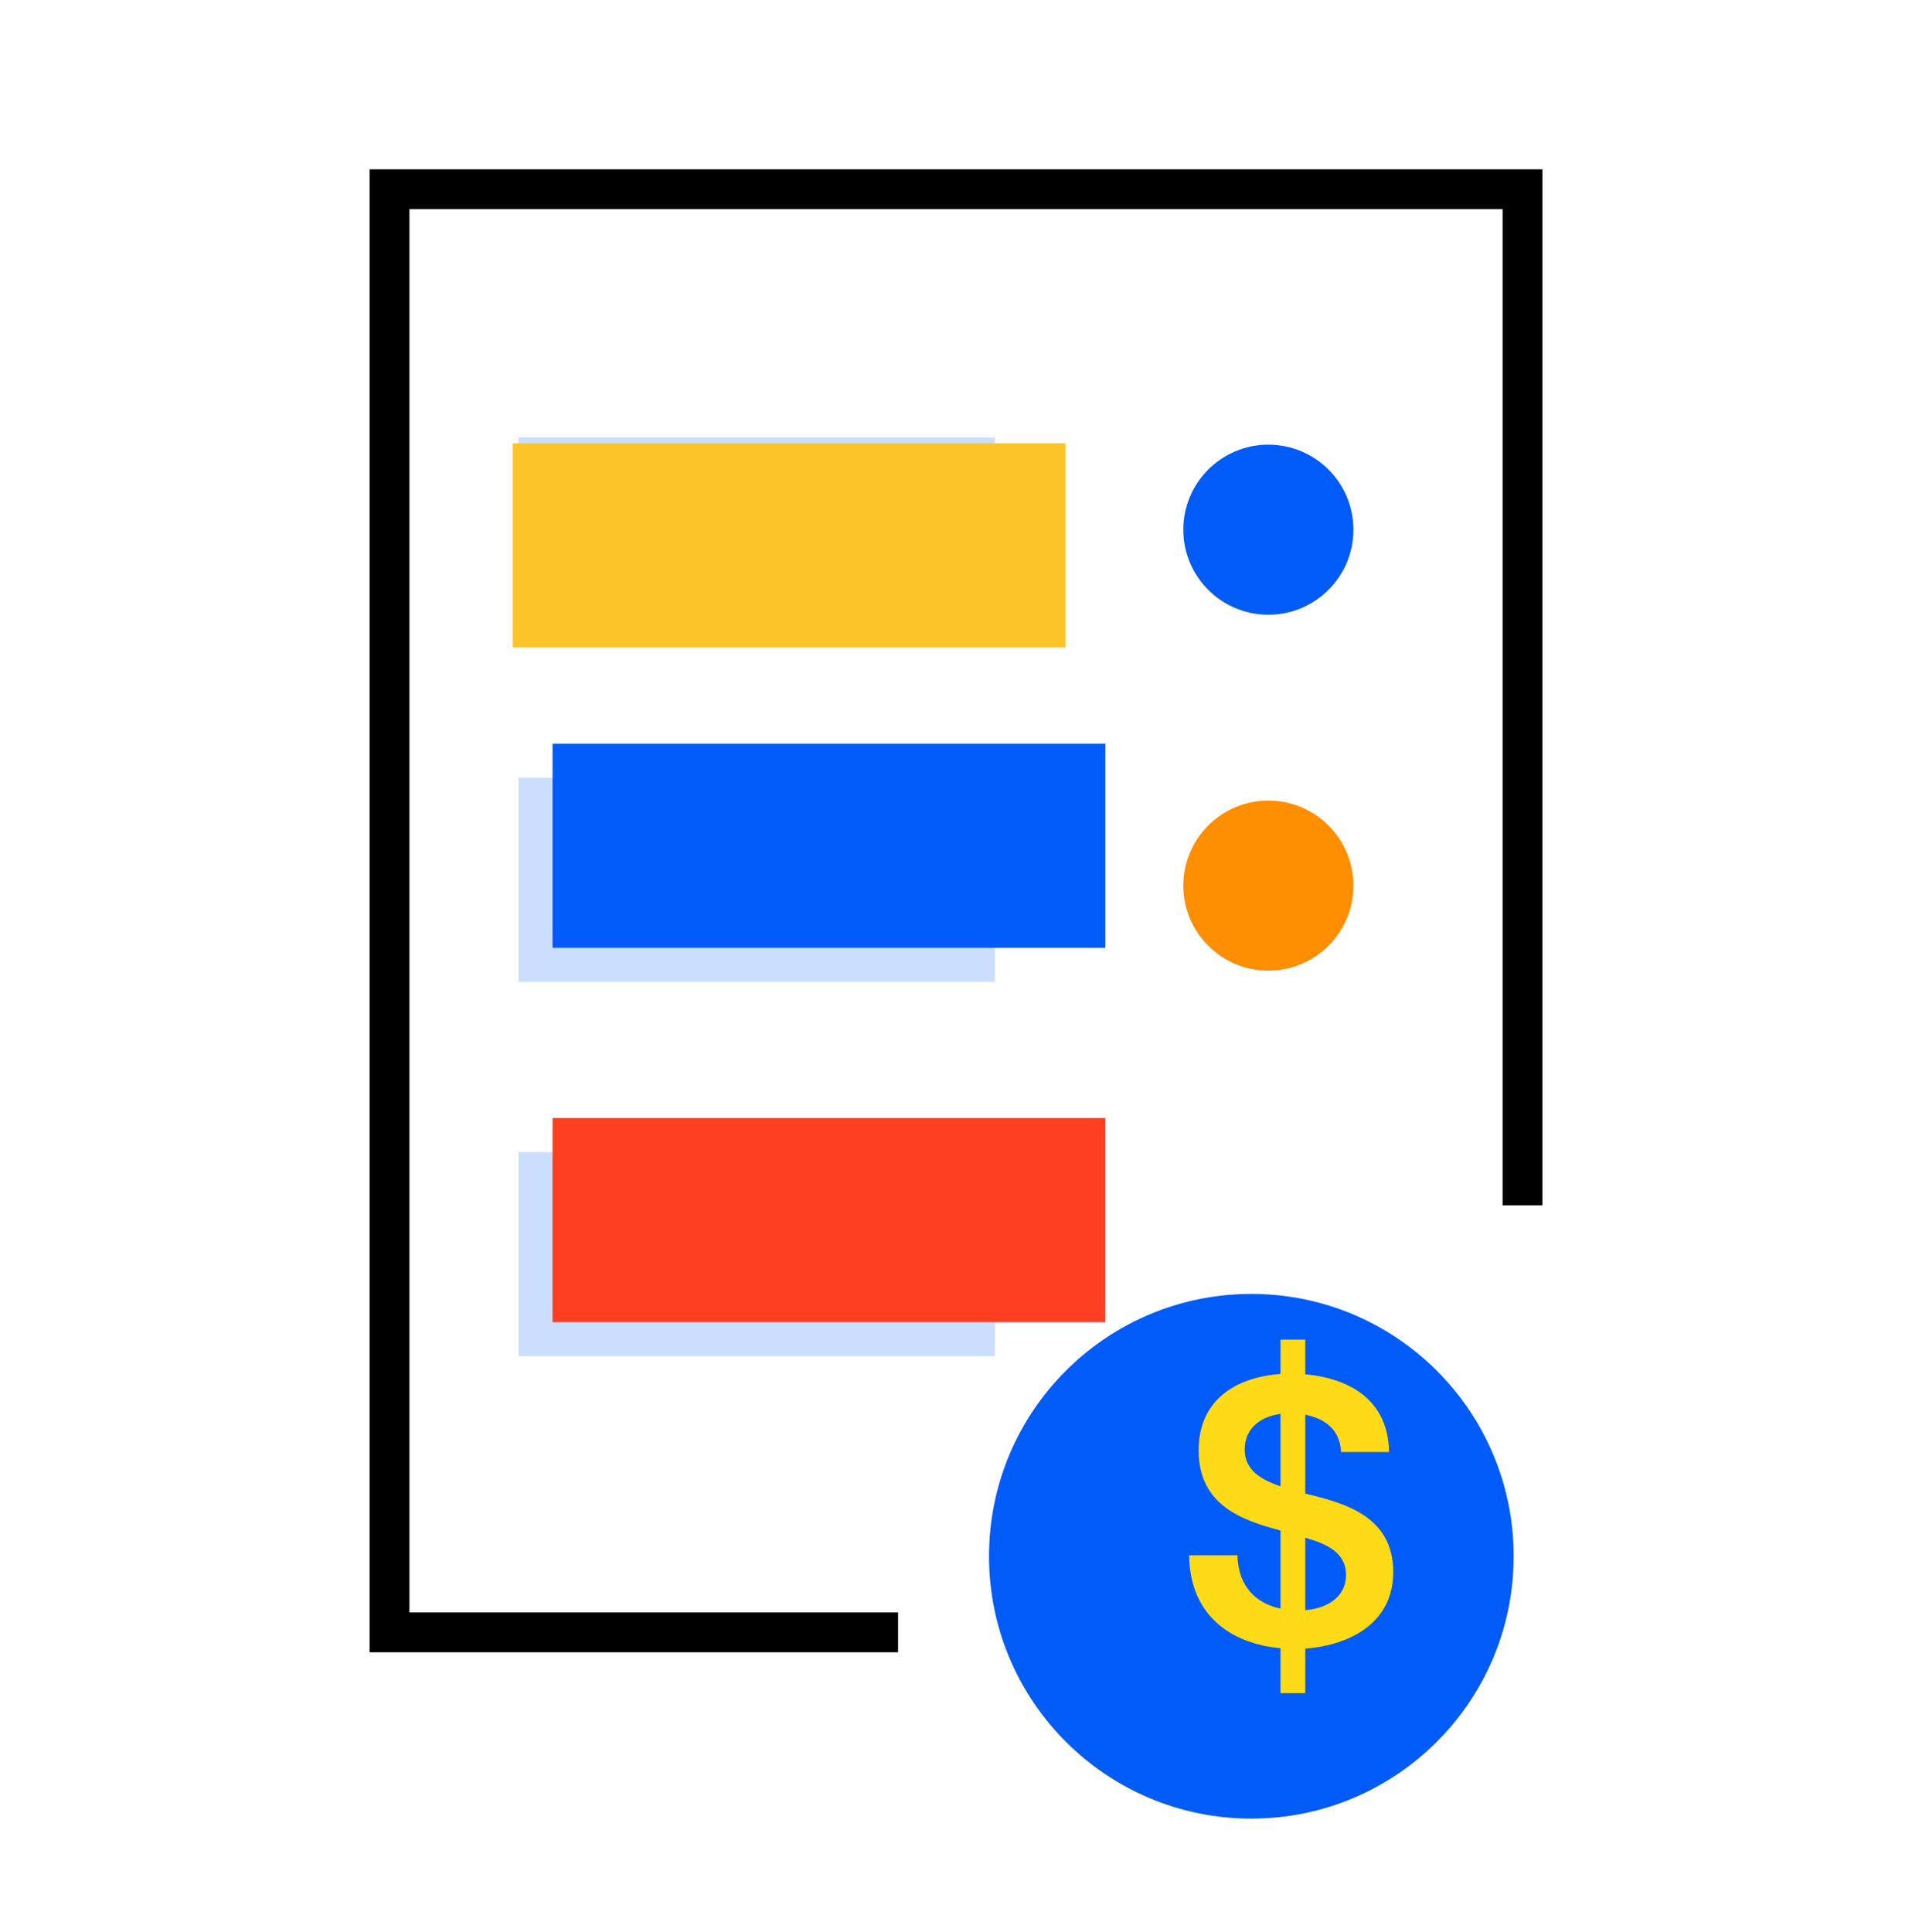
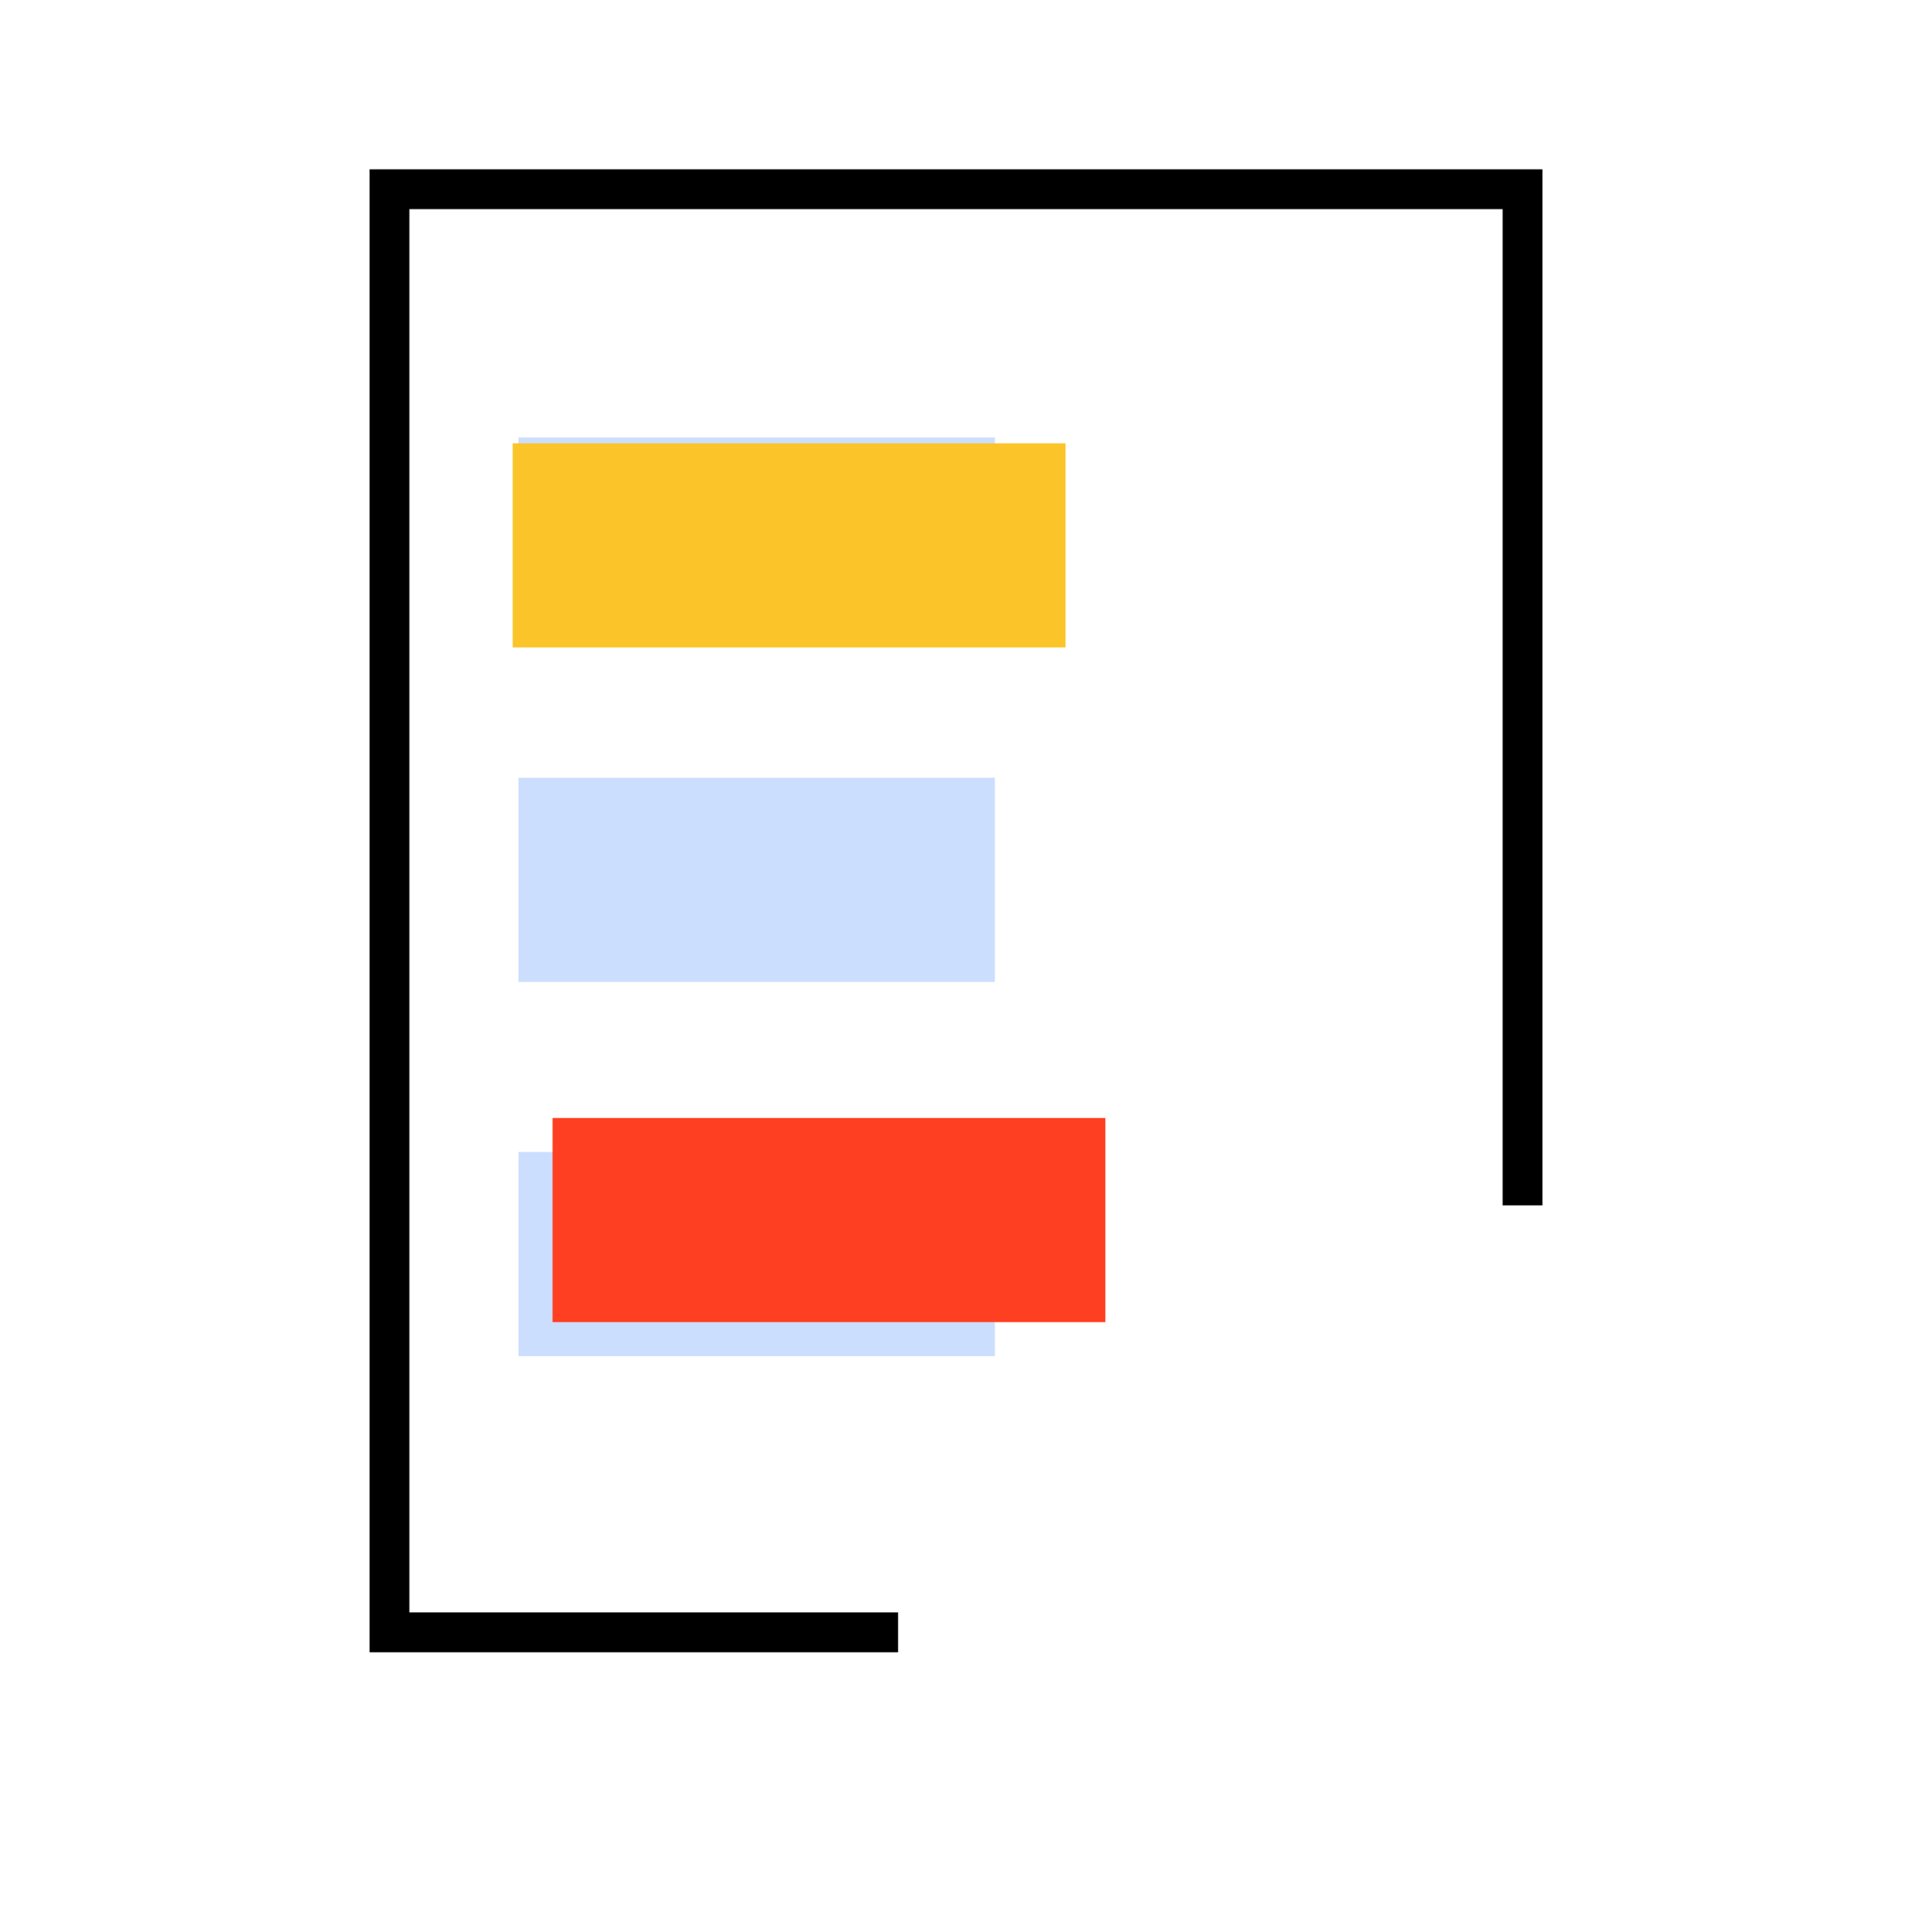
<svg xmlns="http://www.w3.org/2000/svg" width="96" height="97" viewBox="0 0 96 97" fill="none">
  <path d="M76.444 60.514V9.501H19.557V81.955H45.092" stroke="black" stroke-width="2" />
  <path fill-rule="evenodd" clip-rule="evenodd" d="M26.034 32.214H49.95V21.965H26.034V32.214Z" fill="#CCDEFD" />
  <path fill-rule="evenodd" clip-rule="evenodd" d="M26.034 68.088H49.95V57.838H26.034V68.088Z" fill="#CCDEFD" />
  <path fill-rule="evenodd" clip-rule="evenodd" d="M26.034 49.297H49.95V39.047H26.034V49.297Z" fill="#CCDEFD" />
  <g filter="url(#filter0_d)">
    <path fill-rule="evenodd" clip-rule="evenodd" d="M27.743 30.506H55.5V20.256H27.743V30.506Z" fill="#FBC529" />
  </g>
  <path fill-rule="evenodd" clip-rule="evenodd" d="M27.743 66.379H55.5V56.13H27.743V66.379Z" fill="#FF3F21" />
-   <path fill-rule="evenodd" clip-rule="evenodd" d="M27.743 47.589H55.5V37.339H27.743V47.589Z" fill="#005BF7" />
+   <path fill-rule="evenodd" clip-rule="evenodd" d="M27.743 47.589H55.5V37.339V47.589Z" fill="#005BF7" />
  <g filter="url(#filter1_d)">
-     <path fill-rule="evenodd" clip-rule="evenodd" d="M69.954 24.594C69.954 26.953 68.042 28.863 65.683 28.863C63.325 28.863 61.413 26.953 61.413 24.594C61.413 22.237 63.325 20.326 65.683 20.326C68.042 20.326 69.954 22.237 69.954 24.594Z" fill="#005BF7" />
-   </g>
+     </g>
  <g filter="url(#filter2_d)">
-     <path fill-rule="evenodd" clip-rule="evenodd" d="M69.954 42.464C69.954 44.822 68.042 46.732 65.683 46.732C63.325 46.732 61.413 44.822 61.413 42.464C61.413 40.106 63.325 38.195 65.683 38.195C68.042 38.195 69.954 40.106 69.954 42.464Z" fill="#FF8E00" />
-   </g>
+     </g>
  <g filter="url(#filter3_d)">
-     <path fill-rule="evenodd" clip-rule="evenodd" d="M51.658 76.134C51.658 83.408 57.555 89.305 64.829 89.305C72.103 89.305 78 83.408 78 76.134C78 68.86 72.103 62.963 64.829 62.963C57.555 62.963 51.658 68.86 51.658 76.134Z" fill="#005BF7" />
-   </g>
-   <path d="M69.954 78.926C69.954 76.057 67.392 75.445 65.537 74.986V71.028C66.416 71.2 67.277 71.697 67.334 72.902H69.744C69.706 70.263 67.717 69.192 65.537 69V67.26H64.293V68.981C61.998 69.153 60.182 70.32 60.182 72.825C60.182 75.598 62.419 76.344 64.293 76.841V80.762C63.108 80.513 62.171 79.691 62.132 78.085H59.704C59.742 81.106 61.807 82.521 64.293 82.751V85.007H65.537V82.77C67.927 82.579 69.954 81.393 69.954 78.926ZM62.496 72.768C62.496 71.869 63.108 71.142 64.293 70.989V74.623C63.242 74.26 62.496 73.781 62.496 72.768ZM65.537 80.838V77.205C66.665 77.53 67.583 77.97 67.583 79.079C67.583 80.073 66.78 80.743 65.537 80.838Z" fill="#FFDA16" />
+     </g>
  <defs>
    <filter id="filter0_d" x="25.743" y="20.256" width="29.757" height="12.25" filterUnits="userSpaceOnUse" color-interpolation-filters="sRGB">
      <feFlood flood-opacity="0" result="BackgroundImageFix" />
      <feColorMatrix in="SourceAlpha" type="matrix" values="0 0 0 0 0 0 0 0 0 0 0 0 0 0 0 0 0 0 127 0" result="hardAlpha" />
      <feOffset dx="-2" dy="2" />
      <feComposite in2="hardAlpha" operator="out" />
      <feColorMatrix type="matrix" values="0 0 0 0 0.8 0 0 0 0 0.871 0 0 0 0 0.992 0 0 0 1 0" />
      <feBlend mode="normal" in2="BackgroundImageFix" result="effect1_dropShadow" />
      <feBlend mode="normal" in="SourceGraphic" in2="effect1_dropShadow" result="shape" />
    </filter>
    <filter id="filter1_d" x="59.413" y="20.326" width="10.541" height="10.537" filterUnits="userSpaceOnUse" color-interpolation-filters="sRGB">
      <feFlood flood-opacity="0" result="BackgroundImageFix" />
      <feColorMatrix in="SourceAlpha" type="matrix" values="0 0 0 0 0 0 0 0 0 0 0 0 0 0 0 0 0 0 127 0" result="hardAlpha" />
      <feOffset dx="-2" dy="2" />
      <feComposite in2="hardAlpha" operator="out" />
      <feColorMatrix type="matrix" values="0 0 0 0 0.8 0 0 0 0 0.871 0 0 0 0 0.992 0 0 0 1 0" />
      <feBlend mode="normal" in2="BackgroundImageFix" result="effect1_dropShadow" />
      <feBlend mode="normal" in="SourceGraphic" in2="effect1_dropShadow" result="shape" />
    </filter>
    <filter id="filter2_d" x="59.413" y="38.195" width="10.541" height="10.537" filterUnits="userSpaceOnUse" color-interpolation-filters="sRGB">
      <feFlood flood-opacity="0" result="BackgroundImageFix" />
      <feColorMatrix in="SourceAlpha" type="matrix" values="0 0 0 0 0 0 0 0 0 0 0 0 0 0 0 0 0 0 127 0" result="hardAlpha" />
      <feOffset dx="-2" dy="2" />
      <feComposite in2="hardAlpha" operator="out" />
      <feColorMatrix type="matrix" values="0 0 0 0 0.8 0 0 0 0 0.871 0 0 0 0 0.992 0 0 0 1 0" />
      <feBlend mode="normal" in2="BackgroundImageFix" result="effect1_dropShadow" />
      <feBlend mode="normal" in="SourceGraphic" in2="effect1_dropShadow" result="shape" />
    </filter>
    <filter id="filter3_d" x="49.658" y="62.963" width="28.342" height="28.342" filterUnits="userSpaceOnUse" color-interpolation-filters="sRGB">
      <feFlood flood-opacity="0" result="BackgroundImageFix" />
      <feColorMatrix in="SourceAlpha" type="matrix" values="0 0 0 0 0 0 0 0 0 0 0 0 0 0 0 0 0 0 127 0" result="hardAlpha" />
      <feOffset dx="-2" dy="2" />
      <feComposite in2="hardAlpha" operator="out" />
      <feColorMatrix type="matrix" values="0 0 0 0 0.8 0 0 0 0 0.871 0 0 0 0 0.992 0 0 0 1 0" />
      <feBlend mode="normal" in2="BackgroundImageFix" result="effect1_dropShadow" />
      <feBlend mode="normal" in="SourceGraphic" in2="effect1_dropShadow" result="shape" />
    </filter>
  </defs>
</svg>